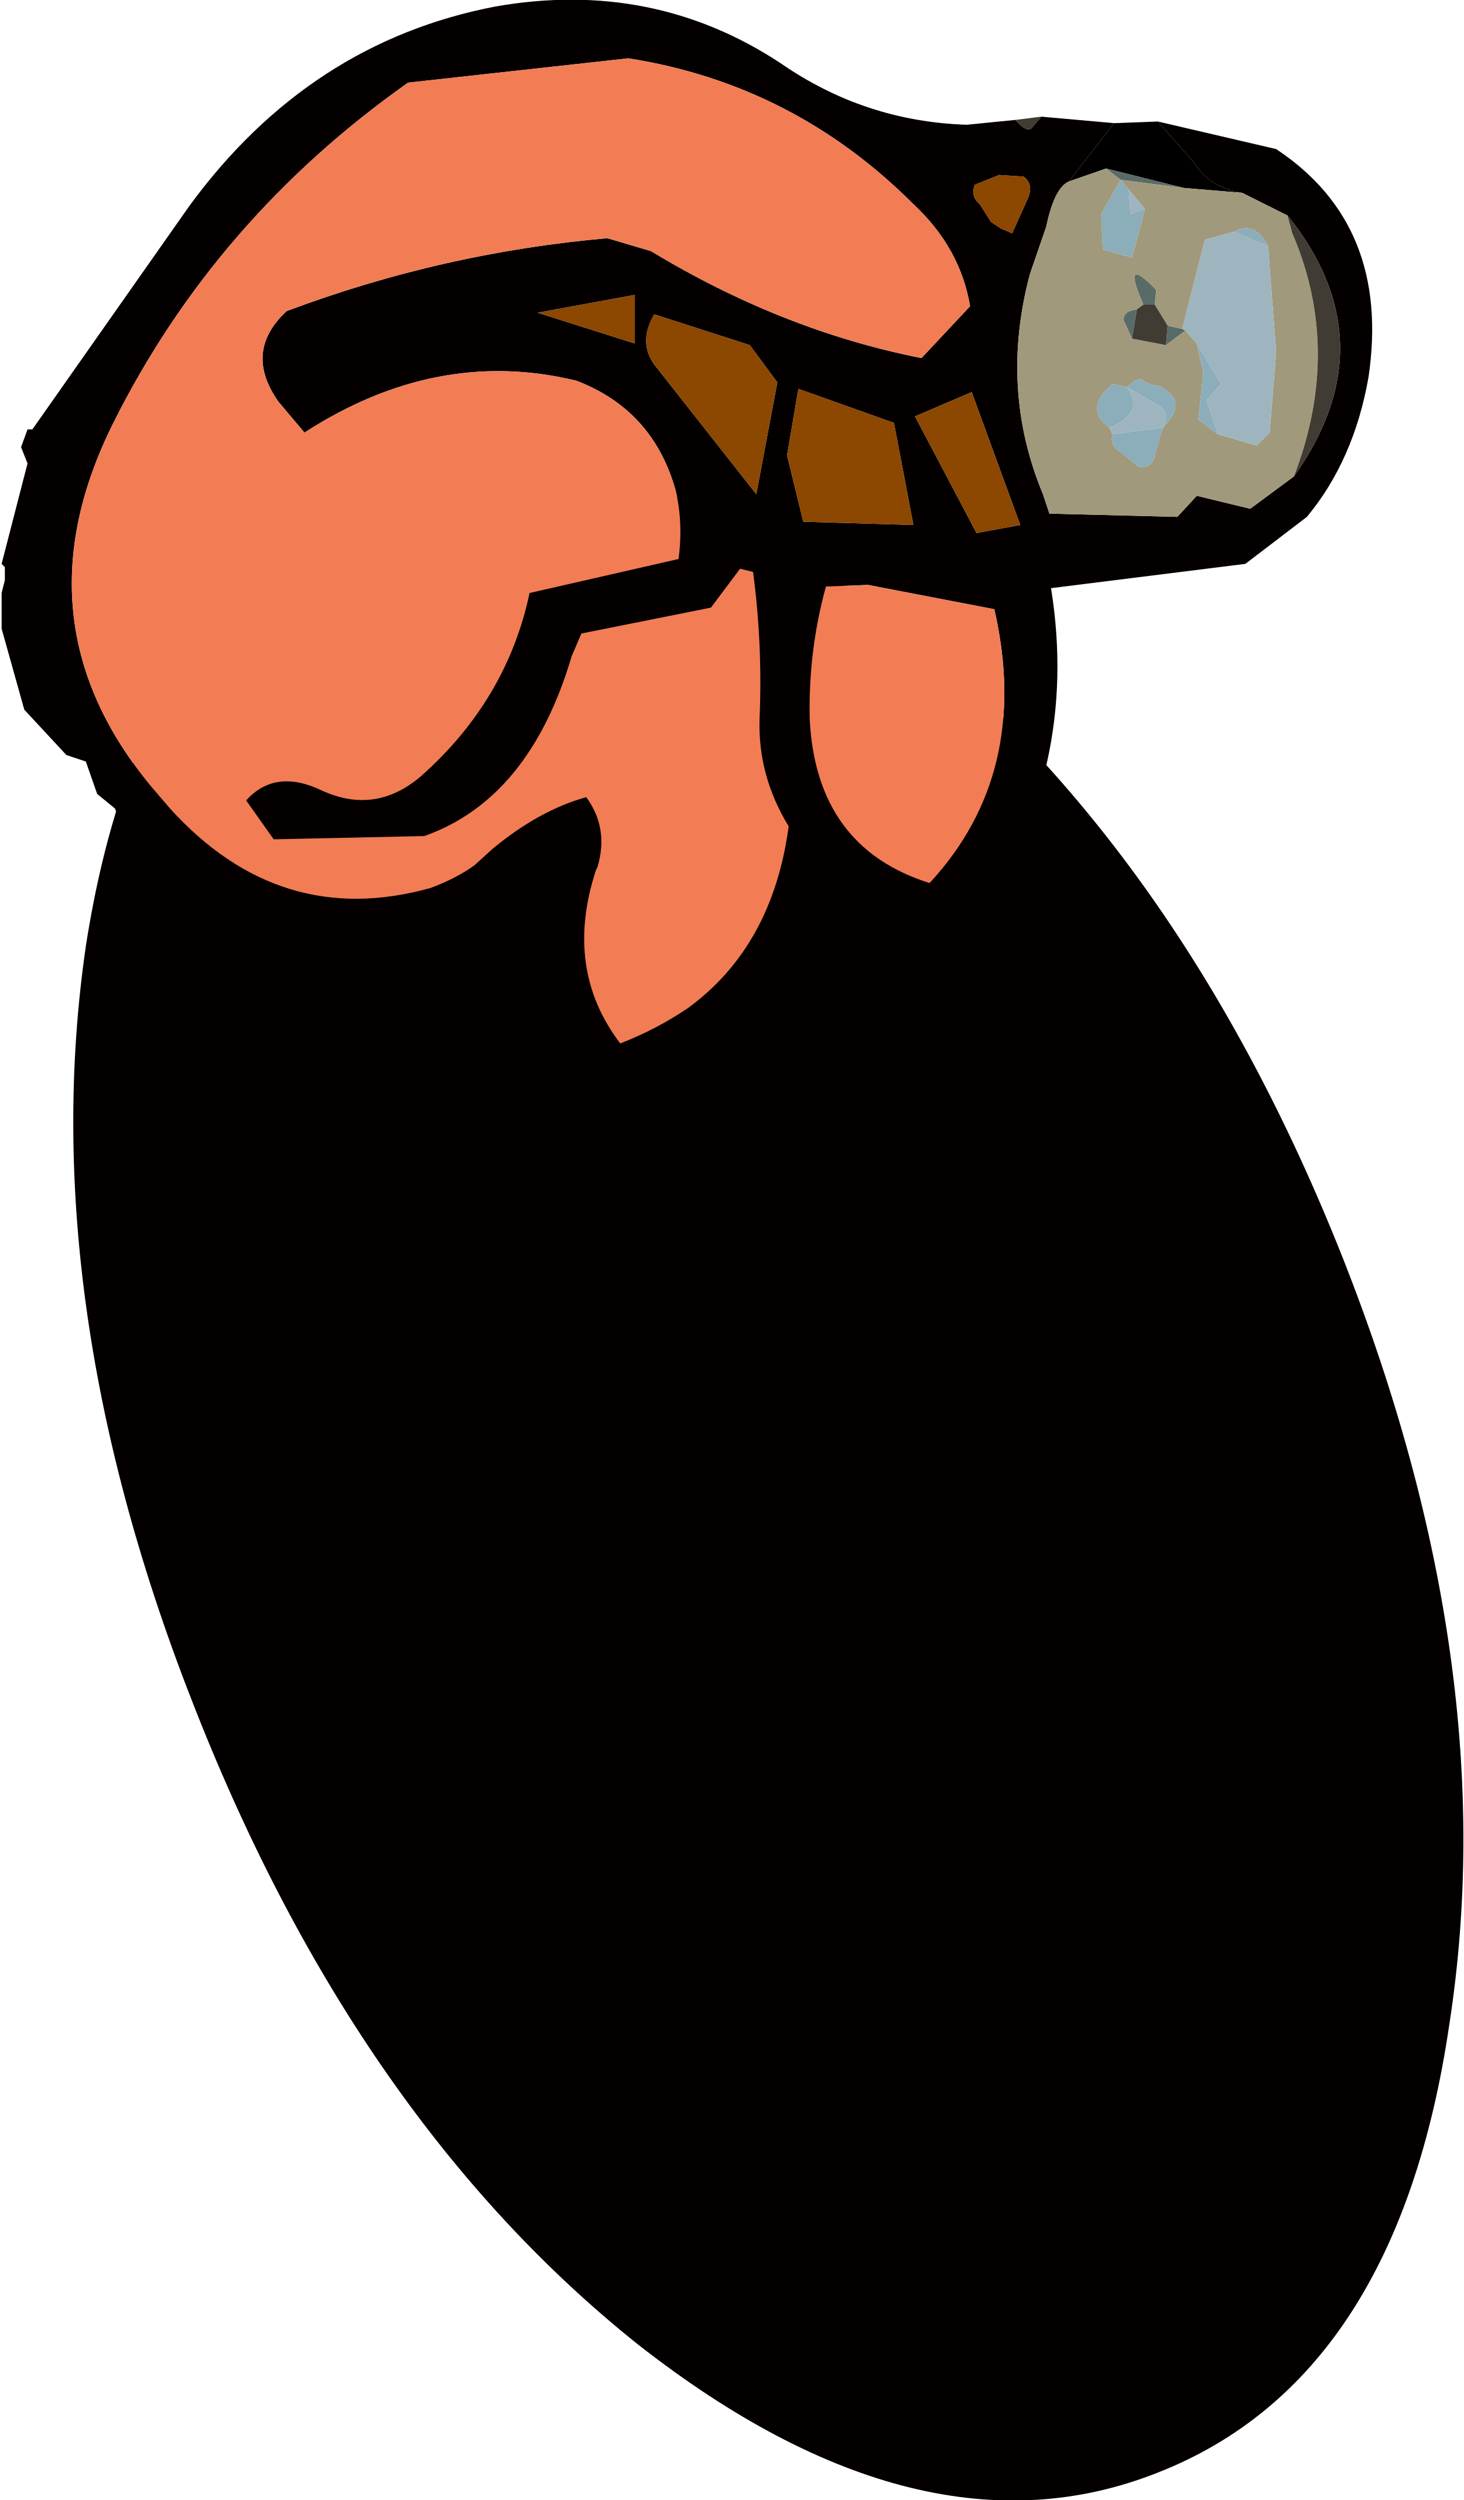
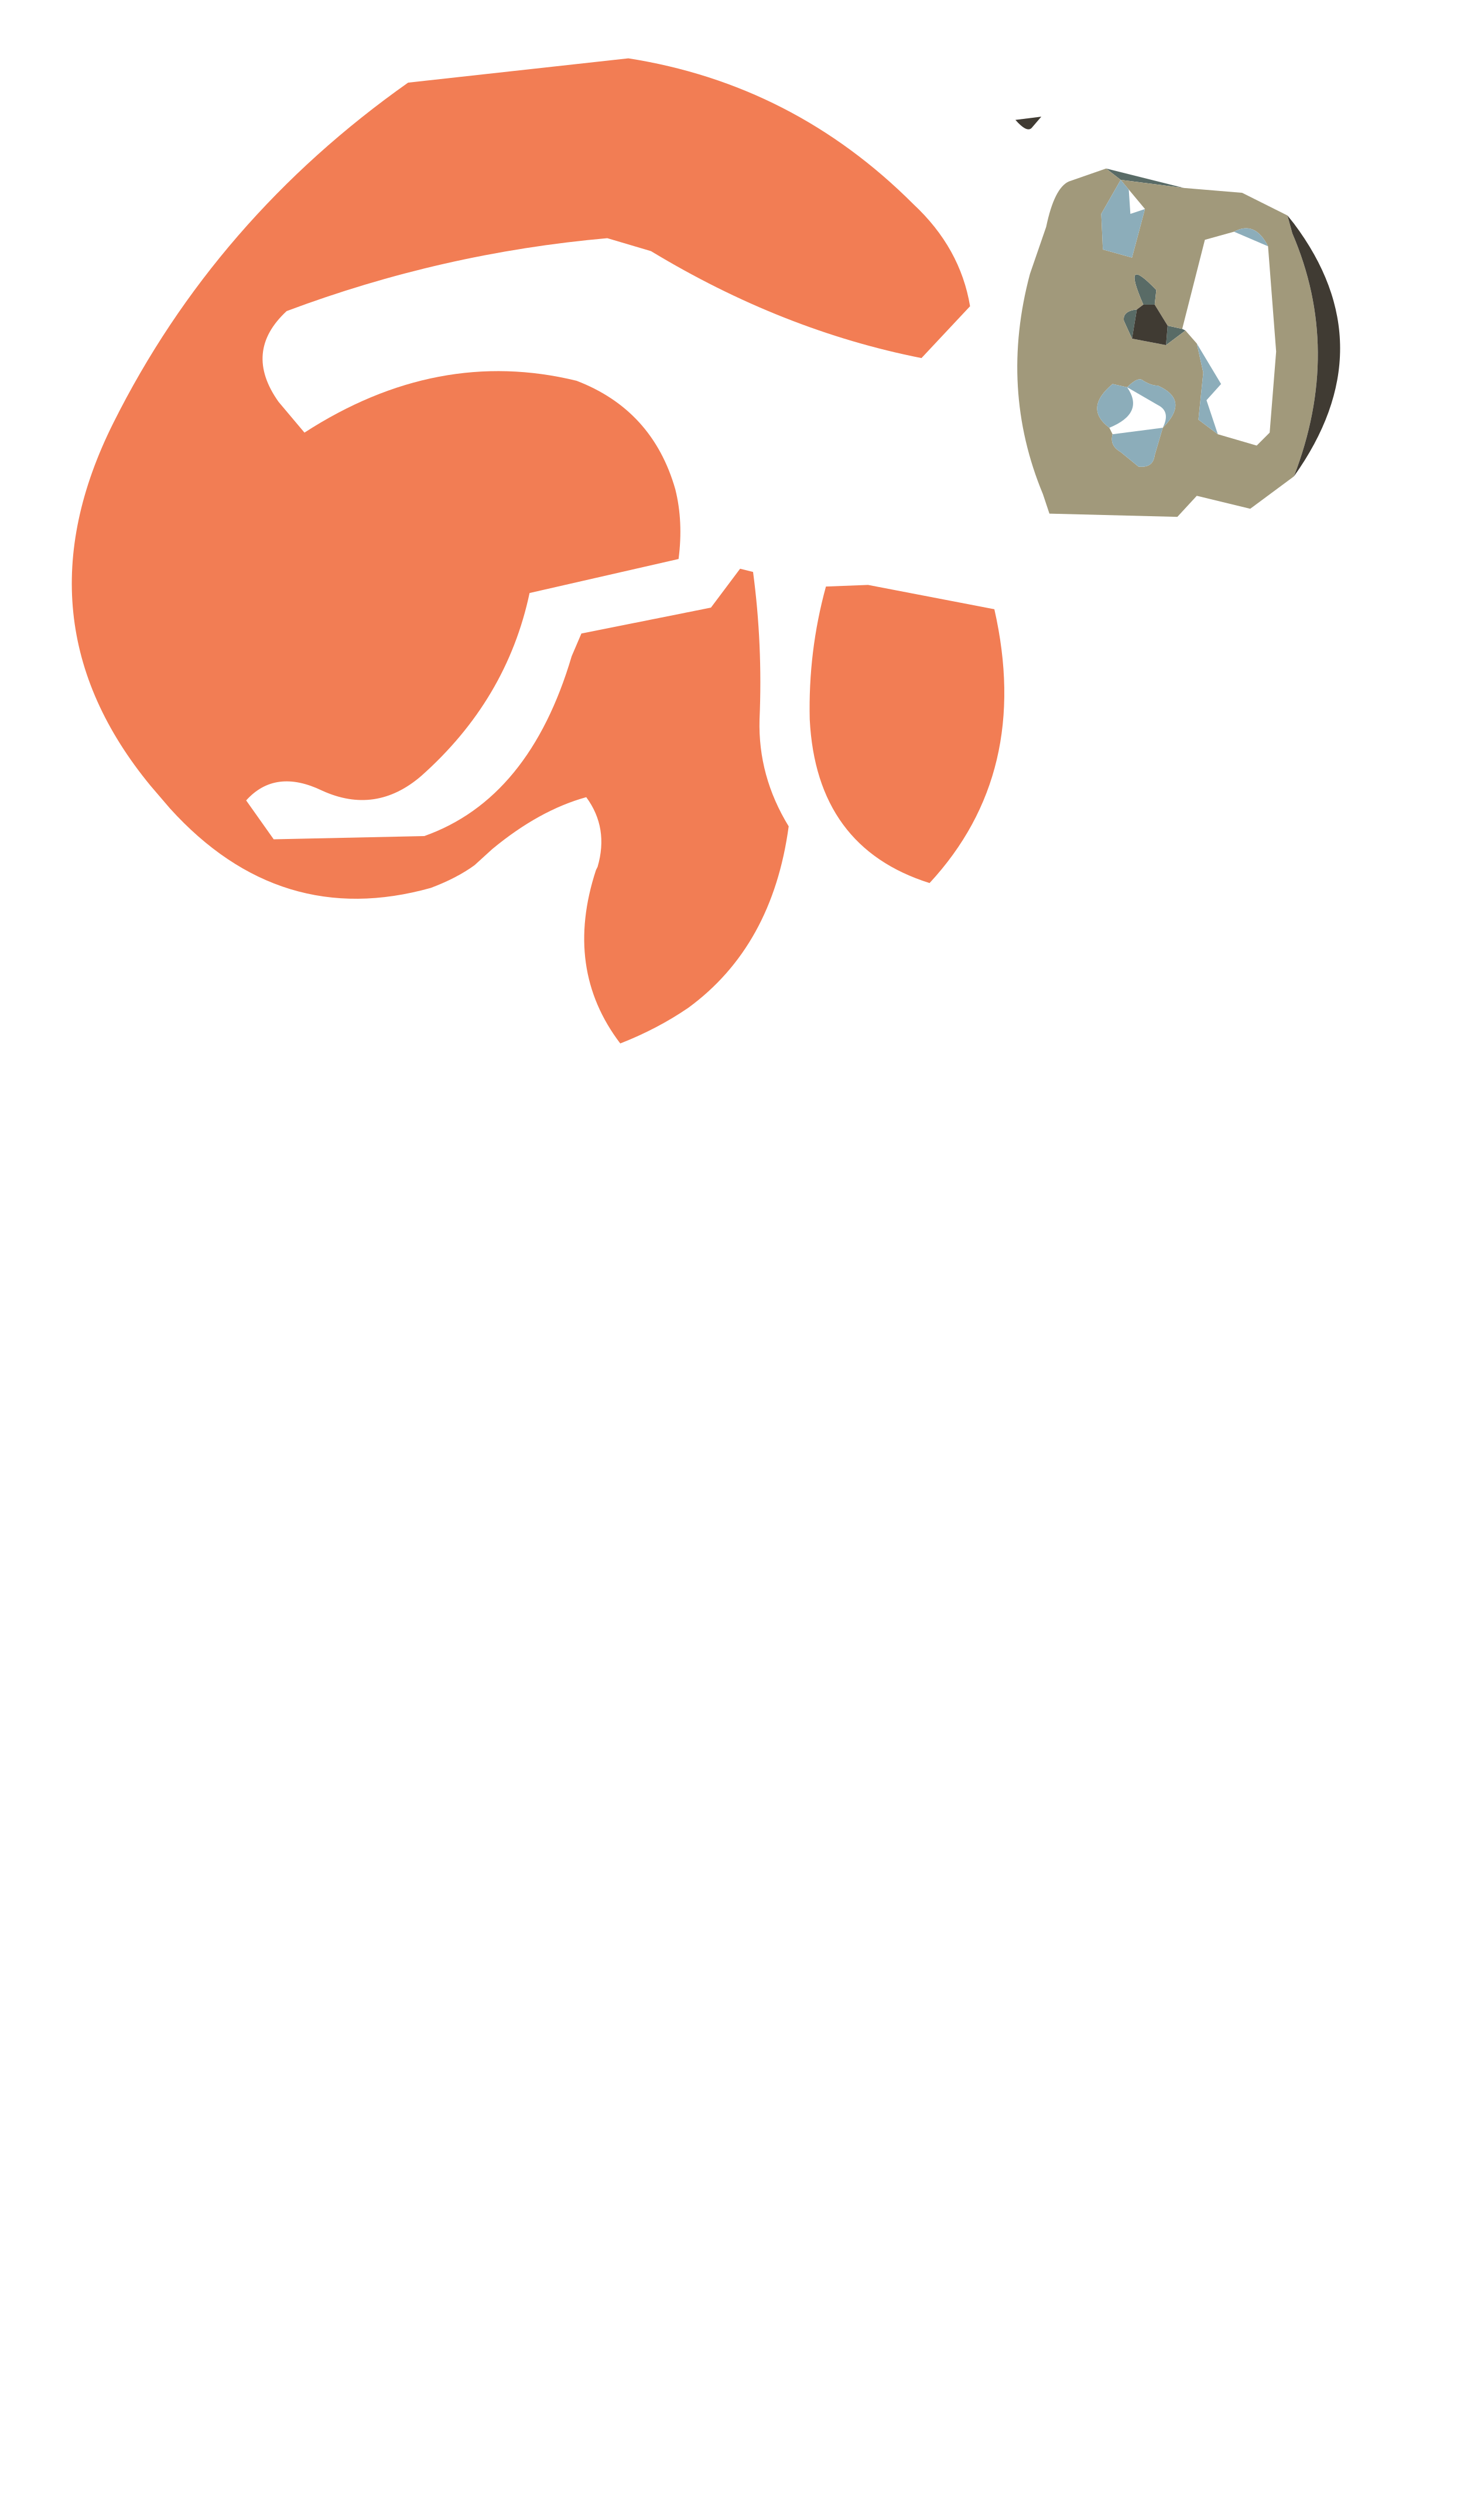
<svg xmlns="http://www.w3.org/2000/svg" height="77.15px" width="45.2px">
  <g transform="matrix(1.0, 0.0, 0.0, 1.0, -39.65, 60.1)">
-     <path d="M67.35 -40.8 Q76.1 -33.9 81.1 -21.3 86.1 -8.65 84.4 2.35 82.8 13.3 75.4 16.2 68.1 19.1 59.35 12.25 50.7 5.35 45.7 -7.3 40.7 -19.9 42.3 -30.9 44.0 -41.85 51.3 -44.75 58.7 -47.65 67.35 -40.8" fill="#050000" fill-rule="evenodd" stroke="none" />
-     <path d="M75.4 -56.35 L79.05 -55.5 Q82.6 -53.15 81.9 -48.45 81.45 -45.9 80.0 -44.15 L78.1 -42.7 72.1 -41.95 Q73.0 -36.35 69.8 -31.65 L65.3 -32.1 Q63.8 -28.1 60.5 -26.85 L59.2 -26.5 Q57.9 -26.2 56.9 -27.05 L56.1 -31.85 53.0 -30.5 53.1 -29.7 51.85 -30.15 Q51.2 -30.75 50.15 -31.2 L48.7 -31.45 Q48.3 -31.9 47.35 -32.15 L45.65 -32.55 44.7 -33.1 43.65 -33.95 43.2 -35.15 42.65 -35.6 42.3 -36.6 41.7 -36.8 40.4 -38.2 39.7 -40.7 39.7 -41.25 39.7 -41.8 39.8 -42.2 39.8 -42.6 39.7 -42.7 40.5 -45.8 40.3 -46.3 40.5 -46.85 40.65 -46.85 45.5 -53.75 Q49.2 -58.8 54.95 -59.9 59.8 -60.75 63.75 -58.15 66.35 -56.35 69.5 -56.25 L71.0 -56.4 Q71.35 -56.0 71.5 -56.15 L71.8 -56.5 74.05 -56.3 72.65 -54.5 Q72.2 -54.3 71.95 -53.1 L71.45 -51.65 Q70.5 -48.1 71.85 -44.85 L72.05 -44.25 76.0 -44.15 76.6 -44.8 78.25 -44.4 79.6 -45.4 Q82.45 -49.4 79.6 -53.2 L79.4 -53.45 78.0 -54.15 Q77.0 -54.3 76.5 -55.1 L75.4 -56.35 M59.25 -51.0 L56.25 -50.45 59.25 -49.5 59.25 -51.0 M58.4 -52.75 L59.75 -52.35 Q63.8 -49.9 68.1 -49.05 L69.6 -50.65 Q69.3 -52.45 67.85 -53.8 64.15 -57.5 59.05 -58.3 L52.25 -57.55 Q46.3 -53.35 43.15 -47.05 40.1 -40.95 44.3 -35.85 L44.9 -35.15 Q48.3 -31.4 52.95 -32.7 53.75 -33.0 54.3 -33.4 L54.85 -33.9 Q56.3 -35.1 57.75 -35.5 58.45 -34.55 58.1 -33.35 L58.05 -33.25 Q57.05 -30.2 58.8 -27.9 59.95 -28.35 60.9 -29.0 63.5 -30.9 64.0 -34.6 63.05 -36.15 63.1 -37.9 63.2 -40.2 62.9 -42.45 L62.5 -42.55 61.6 -41.35 57.6 -40.55 57.3 -39.85 Q56.0 -35.45 52.75 -34.3 L48.1 -34.2 47.25 -35.4 Q48.15 -36.4 49.6 -35.7 51.25 -34.95 52.65 -36.15 55.3 -38.5 56.0 -41.8 L60.6 -42.85 Q60.75 -44.0 60.5 -45.0 59.8 -47.45 57.45 -48.35 53.15 -49.4 49.05 -46.75 L48.25 -47.7 Q47.15 -49.25 48.5 -50.5 53.3 -52.3 58.4 -52.75 M70.5 -54.7 L69.75 -54.4 Q69.6 -54.05 69.9 -53.8 L70.25 -53.25 70.55 -53.05 70.9 -52.9 71.35 -53.9 Q71.6 -54.4 71.25 -54.65 L70.5 -54.7 M67.85 -43.9 L67.25 -47.05 64.3 -48.1 63.95 -46.05 64.45 -44.0 67.85 -43.9 M69.65 -48.0 L67.9 -47.25 69.8 -43.65 71.15 -43.9 69.65 -48.0 M70.35 -41.3 L66.45 -42.05 65.15 -42.0 Q64.6 -40.0 64.65 -37.9 64.85 -33.95 68.35 -32.85 71.5 -36.25 70.35 -41.3 M63.65 -48.3 L62.8 -49.45 59.85 -50.4 Q59.35 -49.55 59.85 -48.85 L63.0 -44.85 63.65 -48.3" fill="#050000" fill-rule="evenodd" stroke="none" />
    <path d="M58.4 -52.75 Q53.3 -52.3 48.5 -50.5 47.15 -49.25 48.25 -47.7 L49.05 -46.75 Q53.15 -49.4 57.45 -48.35 59.8 -47.45 60.5 -45.0 60.75 -44.0 60.6 -42.85 L56.0 -41.8 Q55.3 -38.5 52.65 -36.15 51.25 -34.95 49.6 -35.7 48.15 -36.4 47.25 -35.4 L48.1 -34.2 52.75 -34.3 Q56.0 -35.45 57.3 -39.85 L57.6 -40.55 61.6 -41.35 62.5 -42.55 62.9 -42.45 Q63.2 -40.2 63.1 -37.9 63.05 -36.15 64.0 -34.6 63.5 -30.9 60.9 -29.0 59.95 -28.35 58.8 -27.9 57.05 -30.2 58.05 -33.25 L58.1 -33.35 Q58.45 -34.55 57.75 -35.5 56.3 -35.1 54.85 -33.9 L54.3 -33.4 Q53.75 -33.0 52.95 -32.7 48.3 -31.4 44.9 -35.15 L44.3 -35.85 Q40.1 -40.95 43.15 -47.05 46.3 -53.35 52.25 -57.55 L59.05 -58.3 Q64.15 -57.5 67.85 -53.8 69.3 -52.45 69.6 -50.65 L68.1 -49.05 Q63.8 -49.9 59.75 -52.35 L58.4 -52.75 M70.35 -41.3 Q71.5 -36.25 68.35 -32.85 64.85 -33.95 64.65 -37.9 64.6 -40.0 65.15 -42.0 L66.45 -42.05 70.35 -41.3" fill="#f27d54" fill-rule="evenodd" stroke="none" />
-     <path d="M74.05 -56.3 L75.4 -56.35 76.5 -55.1 Q77.0 -54.3 78.0 -54.15 L76.2 -54.3 73.8 -54.9 72.65 -54.5 74.05 -56.3" fill="#000000" fill-rule="evenodd" stroke="none" />
    <path d="M76.2 -54.3 L74.25 -54.55 73.8 -54.9 76.2 -54.3 M74.6 -49.65 L74.35 -50.2 Q74.3 -50.5 74.75 -50.55 L74.6 -49.65 M74.95 -50.7 Q74.25 -52.3 75.35 -51.15 L75.3 -50.7 74.95 -50.7 M75.7 -50.05 L76.15 -49.95 76.25 -49.9 75.65 -49.45 75.7 -50.05" fill="#596b66" fill-rule="evenodd" stroke="none" />
    <path d="M78.0 -54.15 L79.4 -53.45 79.55 -52.9 Q81.1 -49.3 79.6 -45.4 L78.25 -44.4 76.6 -44.8 76.0 -44.15 72.05 -44.25 71.85 -44.85 Q70.5 -48.1 71.45 -51.65 L71.95 -53.1 Q72.2 -54.3 72.65 -54.5 L73.8 -54.9 74.25 -54.55 76.2 -54.3 78.0 -54.15 M75.0 -53.65 L74.5 -54.25 74.25 -54.55 73.65 -53.5 73.7 -52.4 74.6 -52.15 75.0 -53.65 M74.75 -50.55 Q74.3 -50.5 74.35 -50.2 L74.6 -49.65 75.65 -49.45 76.25 -49.9 76.6 -49.5 76.8 -48.6 76.65 -47.15 77.25 -46.7 78.45 -46.35 78.85 -46.75 79.05 -49.25 78.8 -52.5 Q78.4 -53.3 77.75 -52.95 L76.85 -52.7 76.15 -49.95 75.7 -50.05 75.3 -50.7 75.35 -51.15 Q74.25 -52.3 74.95 -50.7 L74.75 -50.55 M75.55 -46.9 Q76.4 -47.75 75.4 -48.2 75.2 -48.2 74.95 -48.35 74.8 -48.5 74.45 -48.15 L74.0 -48.25 Q73.1 -47.5 73.9 -46.9 L74.0 -46.7 Q73.9 -46.35 74.25 -46.15 L74.8 -45.7 Q75.25 -45.65 75.3 -46.05 L75.55 -46.9" fill="#a1997b" fill-rule="evenodd" stroke="none" />
-     <path d="M74.5 -54.25 L75.0 -53.65 74.55 -53.5 74.5 -54.25 M76.15 -49.95 L76.85 -52.7 77.75 -52.95 78.8 -52.5 79.05 -49.25 78.85 -46.75 78.45 -46.35 77.25 -46.7 76.9 -47.75 77.35 -48.25 76.6 -49.5 76.25 -49.9 76.15 -49.95 M74.45 -48.15 L75.4 -47.6 Q75.8 -47.4 75.55 -46.9 L74.0 -46.7 73.9 -46.9 Q75.0 -47.35 74.45 -48.15" fill="#9eb5bf" fill-rule="evenodd" stroke="none" />
    <path d="M74.5 -54.25 L74.55 -53.5 75.0 -53.65 74.6 -52.15 73.7 -52.4 73.65 -53.5 74.25 -54.55 74.5 -54.25 M77.75 -52.95 Q78.4 -53.3 78.8 -52.5 L77.75 -52.95 M77.25 -46.7 L76.65 -47.15 76.8 -48.6 76.6 -49.5 77.35 -48.25 76.9 -47.75 77.25 -46.7 M74.45 -48.15 Q74.8 -48.5 74.95 -48.35 75.2 -48.2 75.4 -48.2 76.4 -47.75 75.55 -46.9 75.8 -47.4 75.4 -47.6 L74.45 -48.15 Q75.0 -47.35 73.9 -46.9 73.1 -47.5 74.0 -48.25 L74.45 -48.15 M75.55 -46.9 L75.3 -46.05 Q75.25 -45.65 74.8 -45.7 L74.25 -46.15 Q73.9 -46.35 74.0 -46.7 L75.55 -46.9" fill="#8cadba" fill-rule="evenodd" stroke="none" />
    <path d="M71.0 -56.4 L71.8 -56.5 71.5 -56.15 Q71.35 -56.0 71.0 -56.4 M79.4 -53.45 L79.6 -53.2 Q82.45 -49.4 79.6 -45.4 81.1 -49.3 79.55 -52.9 L79.4 -53.45 M74.75 -50.55 L74.95 -50.7 75.3 -50.7 75.7 -50.05 75.65 -49.45 74.6 -49.65 74.75 -50.55" fill="#403b33" fill-rule="evenodd" stroke="none" />
-     <path d="M59.25 -51.0 L59.25 -49.5 56.25 -50.45 59.25 -51.0 M70.5 -54.7 L71.25 -54.65 Q71.6 -54.4 71.35 -53.9 L70.9 -52.9 70.55 -53.05 70.25 -53.25 69.9 -53.8 Q69.6 -54.05 69.75 -54.4 L70.5 -54.7 M69.65 -48.0 L71.15 -43.9 69.8 -43.65 67.9 -47.25 69.65 -48.0 M67.85 -43.9 L64.45 -44.0 63.95 -46.05 64.3 -48.1 67.25 -47.05 67.85 -43.9 M63.65 -48.3 L63.0 -44.85 59.85 -48.85 Q59.35 -49.55 59.85 -50.4 L62.8 -49.45 63.65 -48.3" fill="#8c4700" fill-rule="evenodd" stroke="none" />
  </g>
</svg>